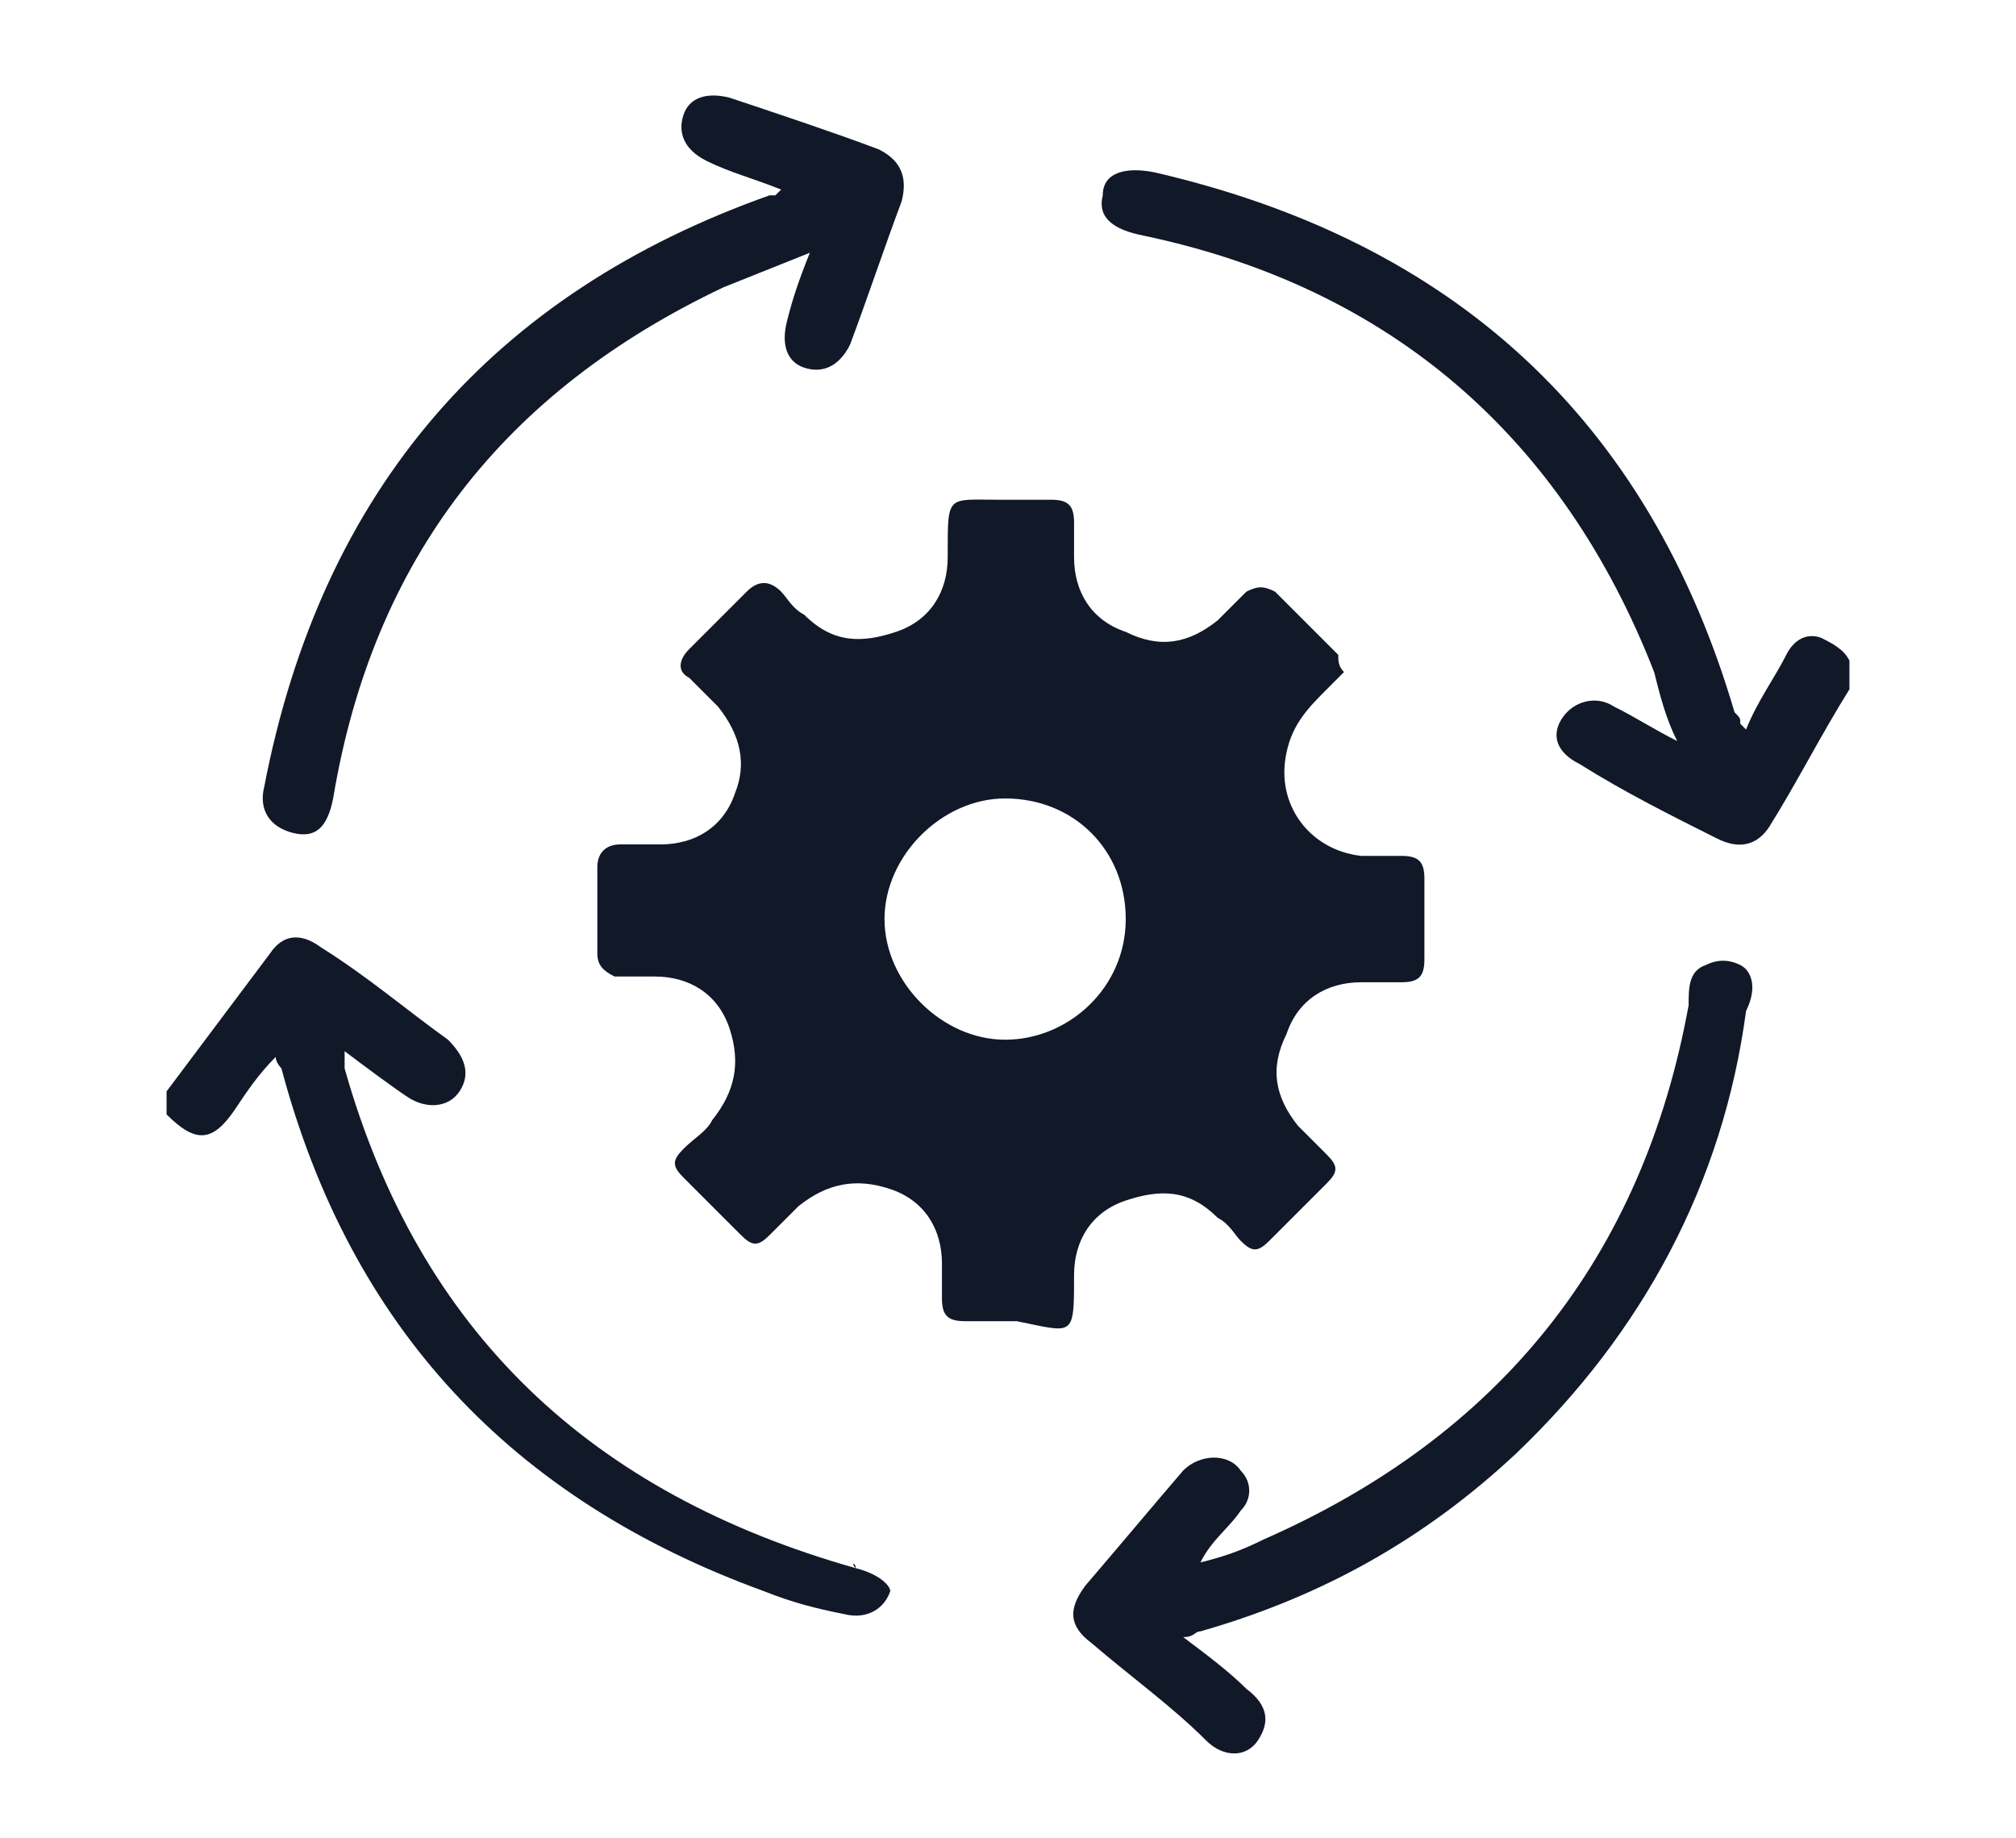
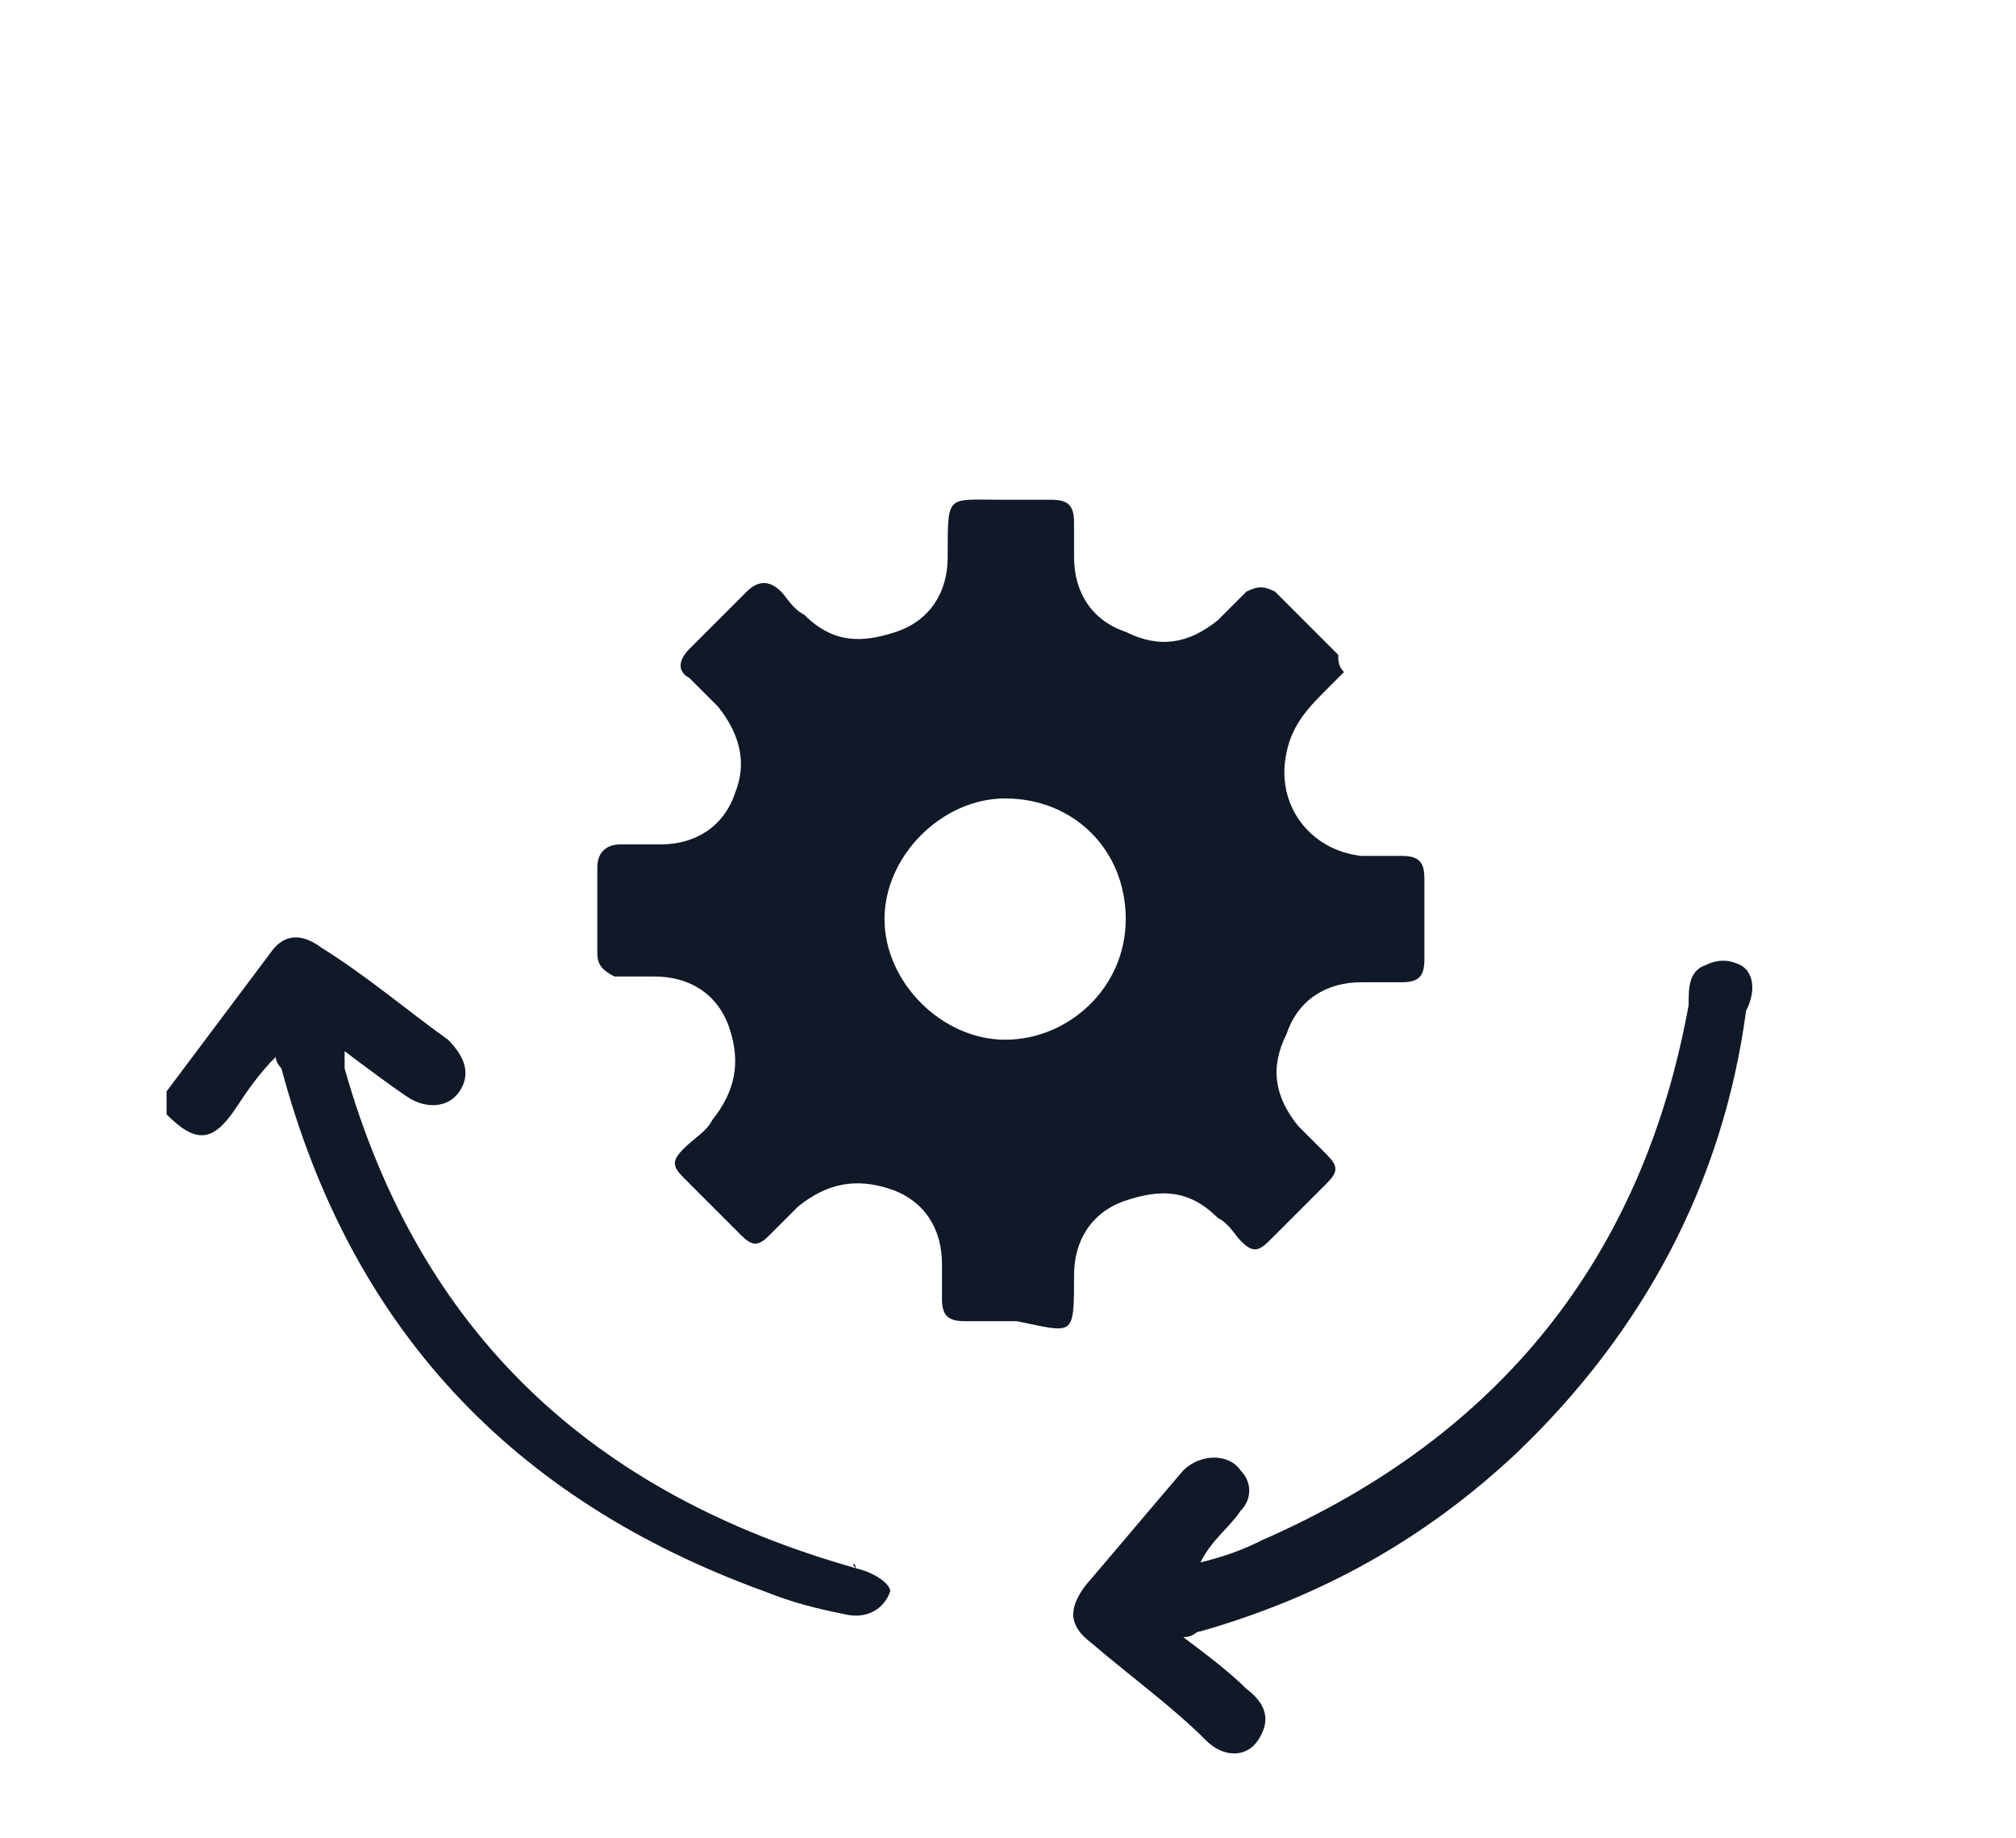
<svg xmlns="http://www.w3.org/2000/svg" version="1.1" id="Layer_1" x="0px" y="0px" viewBox="0 0 35.1 32" style="enable-background:new 0 0 35.1 32;" xml:space="preserve">
  <style type="text/css">
	.st0{fill:#111828;}
</style>
  <g>
    <path class="st0" d="M14.9,27.3C14.9,27.2,14.8,27.2,14.9,27.3C10.3,26,7.3,23.2,6,18.6c0-0.1,0-0.2,0-0.3c0.4,0.3,0.8,0.6,1.1,0.8   c0.3,0.2,0.7,0.2,0.9-0.1c0.2-0.3,0.1-0.6-0.2-0.9c-0.7-0.5-1.4-1.1-2.2-1.6c-0.4-0.3-0.7-0.2-0.9,0.1c-0.6,0.8-1.2,1.6-1.8,2.4   c0,0.1,0,0.3,0,0.4c0.5,0.5,0.8,0.5,1.2-0.1c0.2-0.3,0.4-0.6,0.7-0.9c0,0.1,0.1,0.2,0.1,0.2c1.2,4.5,4,7.5,8.4,9.1   c0.5,0.2,0.9,0.3,1.4,0.4c0.4,0.1,0.7-0.1,0.8-0.4C15.5,27.6,15.3,27.4,14.9,27.3z" />
    <path class="st0" d="M30.3,16.8c-0.2-0.1-0.4-0.1-0.6,0c-0.3,0.1-0.3,0.4-0.3,0.7c-0.8,4.4-3.3,7.5-7.4,9.3   c-0.4,0.2-0.7,0.3-1.1,0.4c0.2-0.4,0.5-0.6,0.7-0.9c0.2-0.2,0.2-0.5,0-0.7c-0.2-0.3-0.7-0.3-1,0c-0.6,0.7-1.1,1.3-1.7,2   c-0.3,0.4-0.3,0.7,0.1,1c0.7,0.6,1.4,1.1,2,1.7c0.3,0.3,0.7,0.3,0.9,0c0.2-0.3,0.2-0.6-0.2-0.9c-0.3-0.3-0.7-0.6-1.1-0.9   c0.2,0,0.2-0.1,0.3-0.1c2.1-0.6,3.9-1.6,5.5-3.1c2.2-2.1,3.6-4.7,4-7.7C30.6,17.2,30.5,16.9,30.3,16.8z" />
-     <path class="st0" d="M32.2,11.5c-0.1-0.2-0.3-0.3-0.5-0.4c-0.3-0.1-0.5,0.1-0.6,0.3c-0.2,0.4-0.5,0.8-0.7,1.3c0,0,0,0-0.1-0.1   c0-0.1,0-0.1-0.1-0.2C28.7,7.3,25.3,4.2,20.1,3c-0.5-0.1-0.9,0-0.9,0.4c-0.1,0.4,0.2,0.6,0.7,0.7c4.3,0.9,7.3,3.5,8.9,7.6   c0.1,0.4,0.2,0.8,0.4,1.2c-0.4-0.2-0.7-0.4-1.1-0.6c-0.3-0.2-0.7-0.1-0.9,0.2c-0.2,0.3-0.1,0.6,0.3,0.8c0.8,0.5,1.6,0.9,2.4,1.3   c0.4,0.2,0.7,0.1,0.9-0.2c0.5-0.8,0.9-1.6,1.4-2.4C32.2,11.9,32.2,11.7,32.2,11.5z" />
-     <path class="st0" d="M5.1,14.5c0.4,0.1,0.6-0.1,0.7-0.6C6.5,9.7,8.8,6.8,12.6,5c0.5-0.2,1-0.4,1.5-0.6c-0.2,0.5-0.3,0.8-0.4,1.2   c-0.1,0.4,0,0.7,0.3,0.8c0.3,0.1,0.6,0,0.8-0.4c0.3-0.8,0.6-1.7,0.9-2.5c0.1-0.4,0-0.7-0.4-0.9c-0.8-0.3-1.7-0.6-2.6-0.9   c-0.4-0.1-0.7,0-0.8,0.3c-0.1,0.3,0,0.6,0.4,0.8c0.4,0.2,0.8,0.3,1.3,0.5c-0.1,0.1-0.1,0.1-0.1,0.1c0,0-0.1,0-0.1,0   C8.6,5.1,5.6,8.5,4.6,13.7C4.5,14.1,4.7,14.4,5.1,14.5z" />
    <path class="st0" d="M18.7,22.2c0-0.6,0.3-1.1,0.9-1.3c0.6-0.2,1.1-0.2,1.6,0.3c0.2,0.1,0.3,0.3,0.4,0.4c0.2,0.2,0.3,0.2,0.5,0   c0.3-0.3,0.7-0.7,1-1c0.2-0.2,0.2-0.3,0-0.5c-0.2-0.2-0.3-0.3-0.5-0.5c-0.4-0.5-0.5-1-0.2-1.6c0.2-0.6,0.7-0.9,1.3-0.9   c0.2,0,0.4,0,0.7,0c0.3,0,0.4-0.1,0.4-0.4c0-0.5,0-0.9,0-1.4c0-0.3-0.1-0.4-0.4-0.4c-0.2,0-0.5,0-0.7,0c-0.9-0.1-1.5-0.9-1.3-1.8   c0.1-0.5,0.4-0.8,0.7-1.1c0.1-0.1,0.2-0.2,0.3-0.3c-0.1-0.1-0.1-0.2-0.1-0.3c-0.4-0.4-0.7-0.7-1.1-1.1c-0.2-0.1-0.3-0.1-0.5,0   c-0.2,0.2-0.4,0.4-0.5,0.5c-0.5,0.4-1,0.5-1.6,0.2c-0.6-0.2-0.9-0.7-0.9-1.3c0-0.2,0-0.4,0-0.6c0-0.3-0.1-0.4-0.4-0.4   c-0.3,0-0.6,0-0.9,0c-0.9,0-0.9-0.1-0.9,0.9c0,0,0,0,0,0.1c0,0.6-0.3,1.1-0.9,1.3c-0.6,0.2-1.1,0.2-1.6-0.3   c-0.2-0.1-0.3-0.3-0.4-0.4c-0.2-0.2-0.4-0.2-0.6,0c-0.3,0.3-0.7,0.7-1,1c-0.2,0.2-0.2,0.4,0,0.5c0.2,0.2,0.3,0.3,0.5,0.5   c0.4,0.5,0.5,1,0.3,1.5c-0.2,0.6-0.7,0.9-1.3,0.9c-0.2,0-0.5,0-0.7,0c-0.2,0-0.4,0.1-0.4,0.4c0,0.5,0,1,0,1.5   c0,0.2,0.1,0.3,0.3,0.4c0.2,0,0.5,0,0.7,0c0.6,0,1.1,0.3,1.3,0.9c0.2,0.6,0.1,1.1-0.3,1.6c-0.1,0.2-0.3,0.3-0.5,0.5   c-0.2,0.2-0.2,0.3,0,0.5c0.3,0.3,0.7,0.7,1,1c0.2,0.2,0.3,0.2,0.5,0c0.2-0.2,0.3-0.3,0.5-0.5c0.5-0.4,1-0.5,1.6-0.3   c0.6,0.2,0.9,0.7,0.9,1.3c0,0.2,0,0.4,0,0.6c0,0.3,0.1,0.4,0.4,0.4c0.3,0,0.6,0,0.9,0C18.7,23.2,18.7,23.3,18.7,22.2   C18.6,22.3,18.7,22.2,18.7,22.2z M15.4,16c0-1.1,1-2.1,2.1-2.1c1.2,0,2.1,0.9,2.1,2.1c0,1.2-1,2.1-2.1,2.1   C16.4,18.1,15.4,17.1,15.4,16z" />
  </g>
</svg>